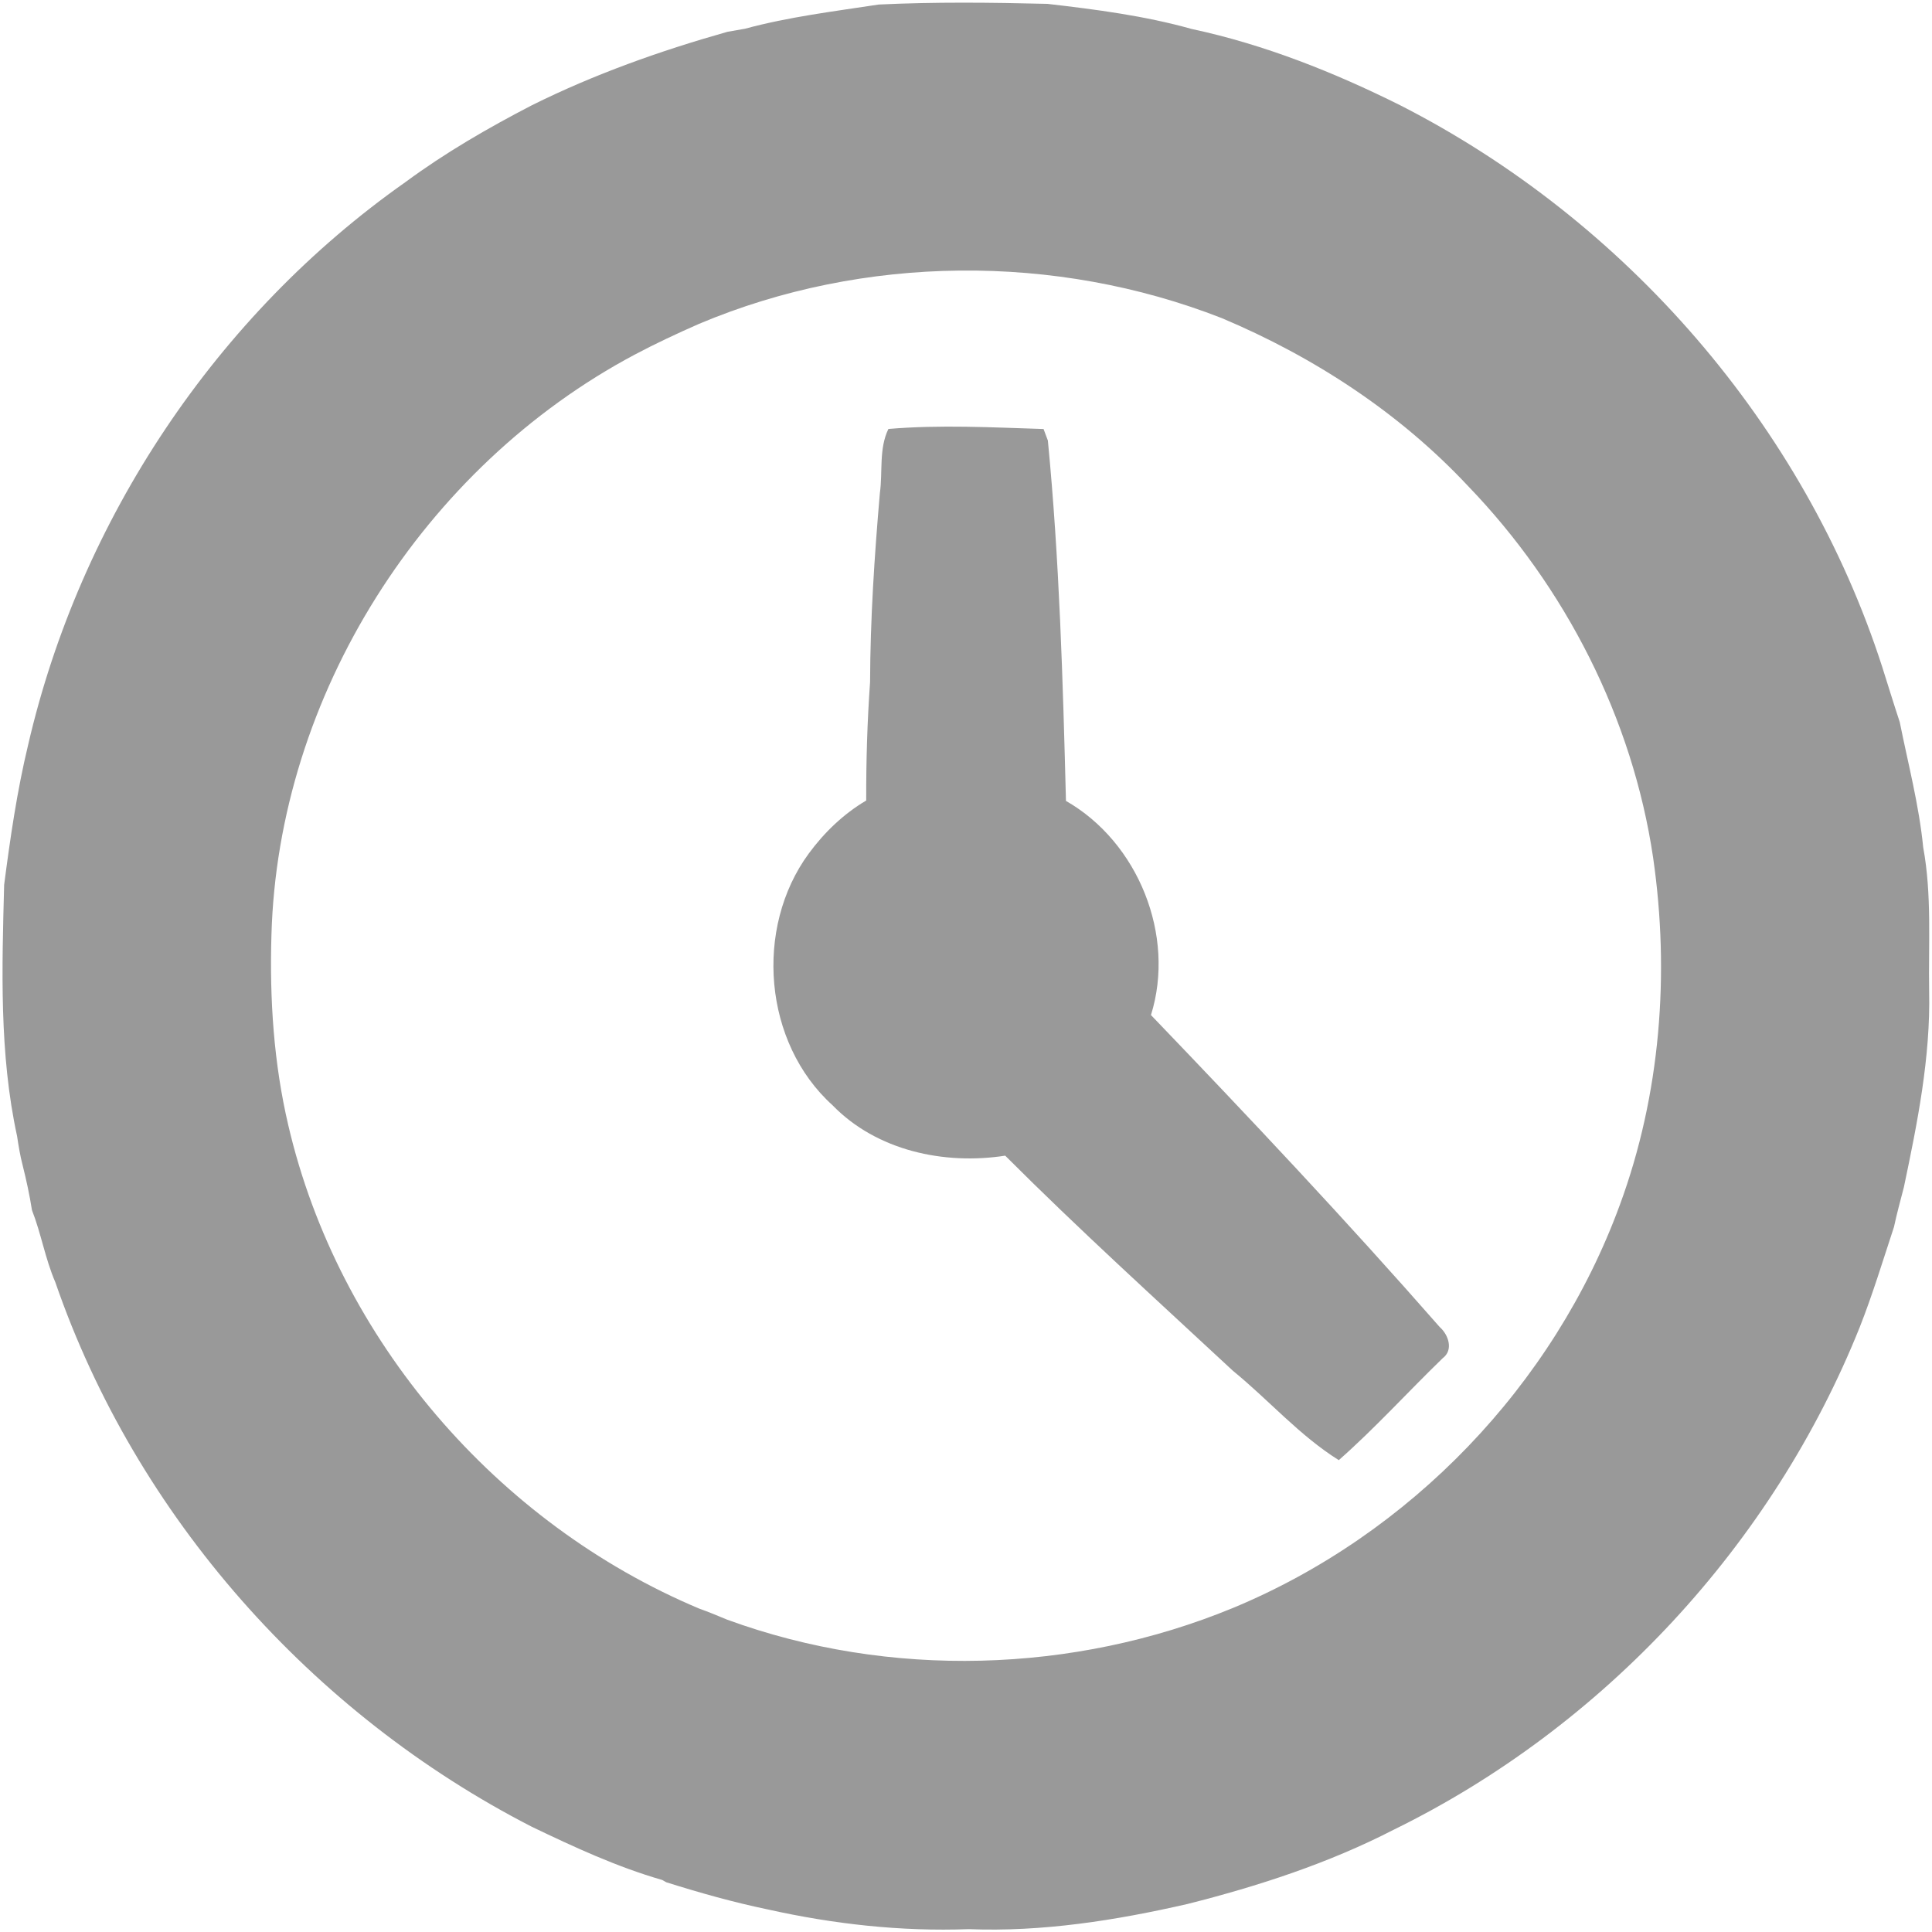
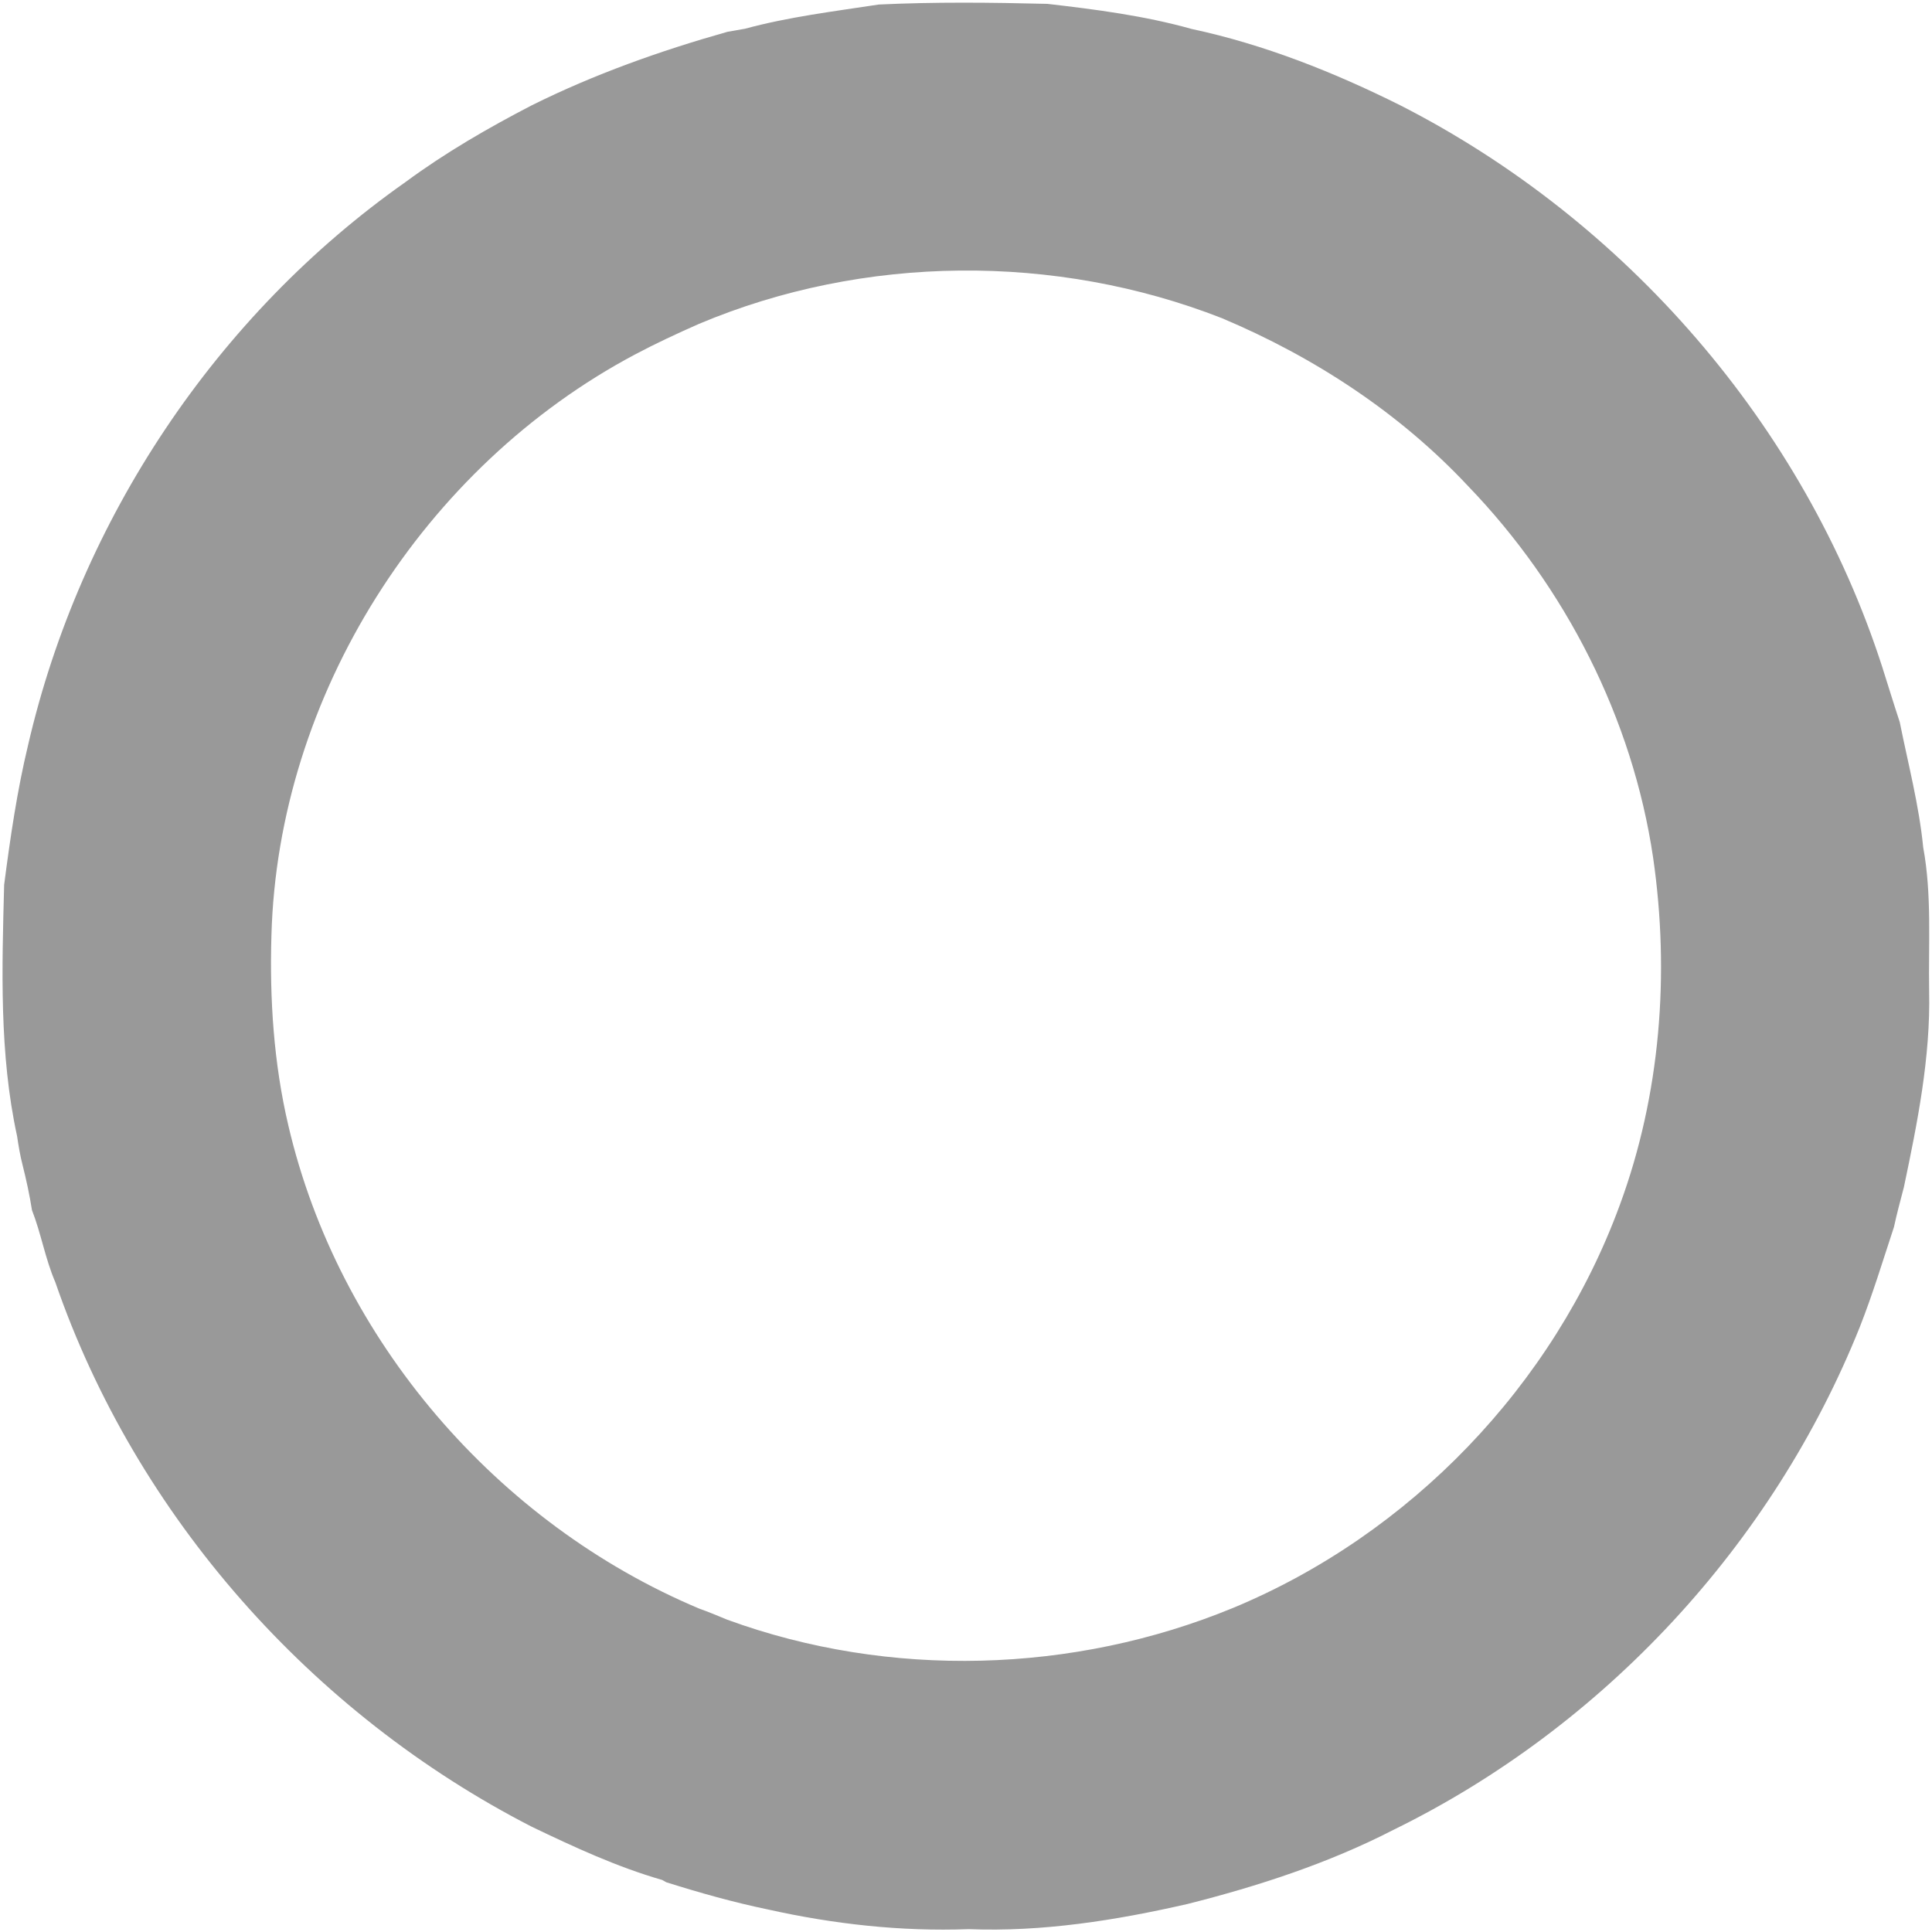
<svg xmlns="http://www.w3.org/2000/svg" width="345pt" height="345pt" viewBox="0 0 345 345" version="1.1">
  <g id="#999999ff">
    <path fill="#999999" opacity="1.00" d=" M 133.04 5.13 C 140.86 3.01 148.92 2.03 156.91 0.81 C 166.94 0.33 177.01 0.44 187.04 0.69 C 195.70 1.69 204.38 2.81 212.79 5.17 C 225.75 7.94 238.22 12.90 250.06 18.81 C 290.30 39.34 322.20 76.00 336.10 119.06 C 337.15 122.35 338.15 125.66 339.24 128.94 C 340.73 136.38 342.68 143.74 343.43 151.32 C 344.99 159.79 344.35 168.43 344.49 176.99 C 344.75 188.81 342.40 200.48 339.98 211.99 C 339.37 214.35 338.72 216.71 338.21 219.10 C 336.24 225.07 334.42 231.10 332.11 236.96 C 316.59 275.74 286.37 308.37 248.85 326.75 C 237.23 332.73 224.69 336.81 212.04 340.00 C 199.24 342.93 186.14 345.01 172.97 344.49 C 160.89 344.94 148.83 343.59 137.06 340.96 C 130.94 339.69 124.93 337.99 118.98 336.12 L 118.25 335.71 C 110.17 333.38 102.53 329.84 94.97 326.21 C 55.70 306.07 24.30 270.77 9.88 228.97 C 8.08 224.81 7.36 220.31 5.71 216.10 C 5.28 213.38 4.70 210.70 4.03 208.03 C 3.59 206.34 3.31 204.61 3.05 202.88 C -0.15 188.16 0.35 172.99 0.74 158.00 C 1.83 149.63 3.04 141.25 5.02 133.03 C 14.31 92.82 38.65 56.25 72.44 32.49 C 79.51 27.27 87.14 22.86 94.93 18.82 C 106.10 13.26 117.90 9.07 129.90 5.68 C 130.95 5.51 131.99 5.32 133.04 5.13 M 124.83 57.83 C 120.97 59.53 117.14 61.31 113.41 63.29 C 75.64 83.34 49.63 124.16 48.47 167.05 C 48.13 178.42 48.88 189.88 51.49 200.98 C 60.41 239.24 88.72 272.06 124.86 287.25 C 126.55 287.85 128.20 288.54 129.86 289.23 C 158.82 299.81 191.69 298.87 220.16 287.14 C 251.81 274.01 277.46 247.36 289.25 215.18 C 296.52 195.46 298.20 173.88 295.20 153.15 C 291.52 128.29 279.54 104.83 262.14 86.78 C 249.90 73.70 234.64 63.74 218.18 56.81 C 188.51 45.19 154.23 45.44 124.83 57.83 Z" />
-     <path fill="#999999" opacity="1.00" d=" M 158.64 76.60 C 167.86 75.82 177.13 76.32 186.35 76.61 C 186.55 77.13 186.93 78.15 187.12 78.67 C 189.19 100.03 189.80 121.55 190.35 143.02 C 203.27 150.40 209.96 167.08 205.53 181.26 C 223.06 199.52 240.42 217.95 257.10 236.98 C 258.66 238.35 259.59 241.08 257.62 242.54 C 251.40 248.56 245.57 255.01 239.07 260.74 C 232.05 256.35 226.56 250.00 220.17 244.79 C 206.51 232.09 192.68 219.56 179.50 206.37 C 168.58 208.06 156.55 205.48 148.67 197.37 C 136.33 186.23 134.66 165.72 144.42 152.42 C 147.19 148.65 150.64 145.33 154.68 142.95 C 154.66 135.89 154.87 128.85 155.37 121.80 C 155.41 110.53 156.15 99.27 157.12 88.06 C 157.65 84.25 156.92 80.16 158.64 76.60 Z" />
  </g>
</svg>